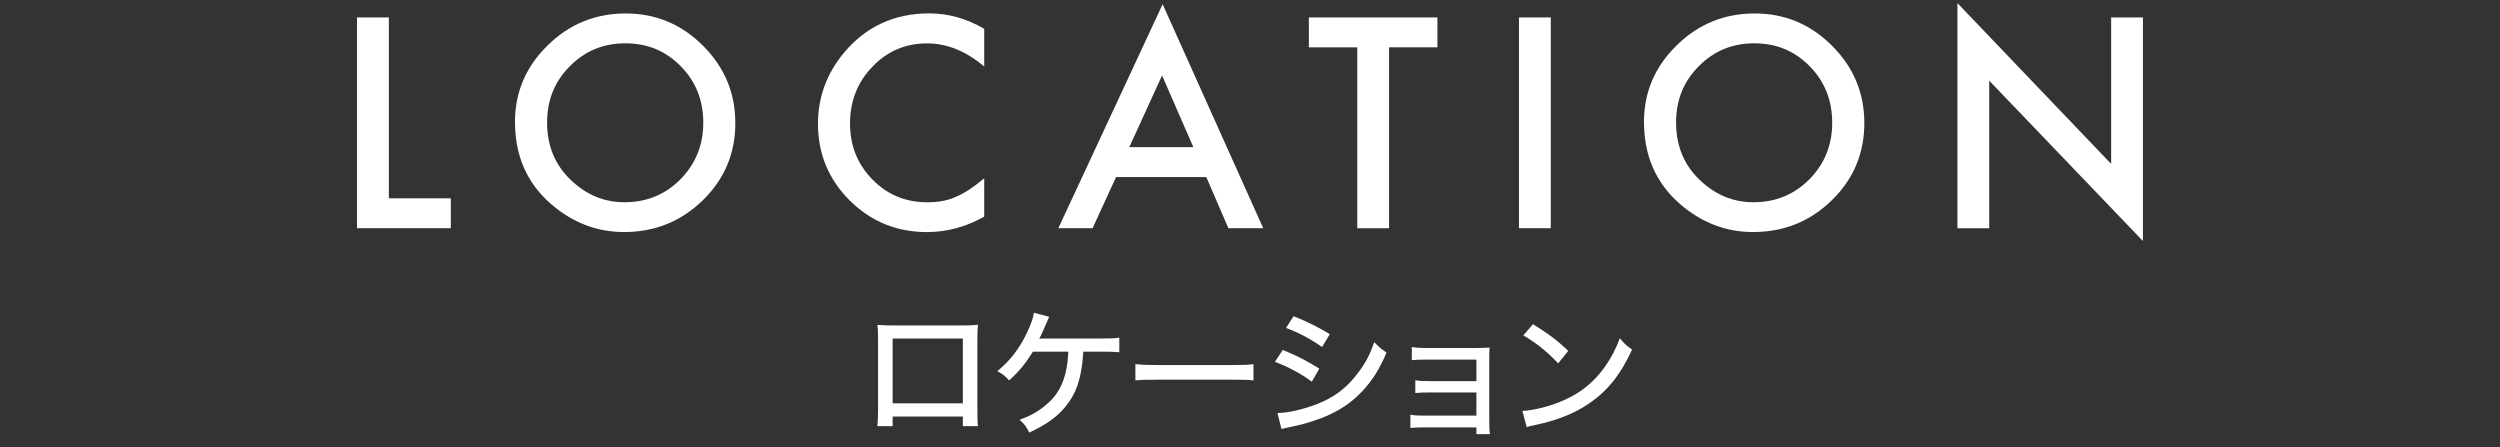
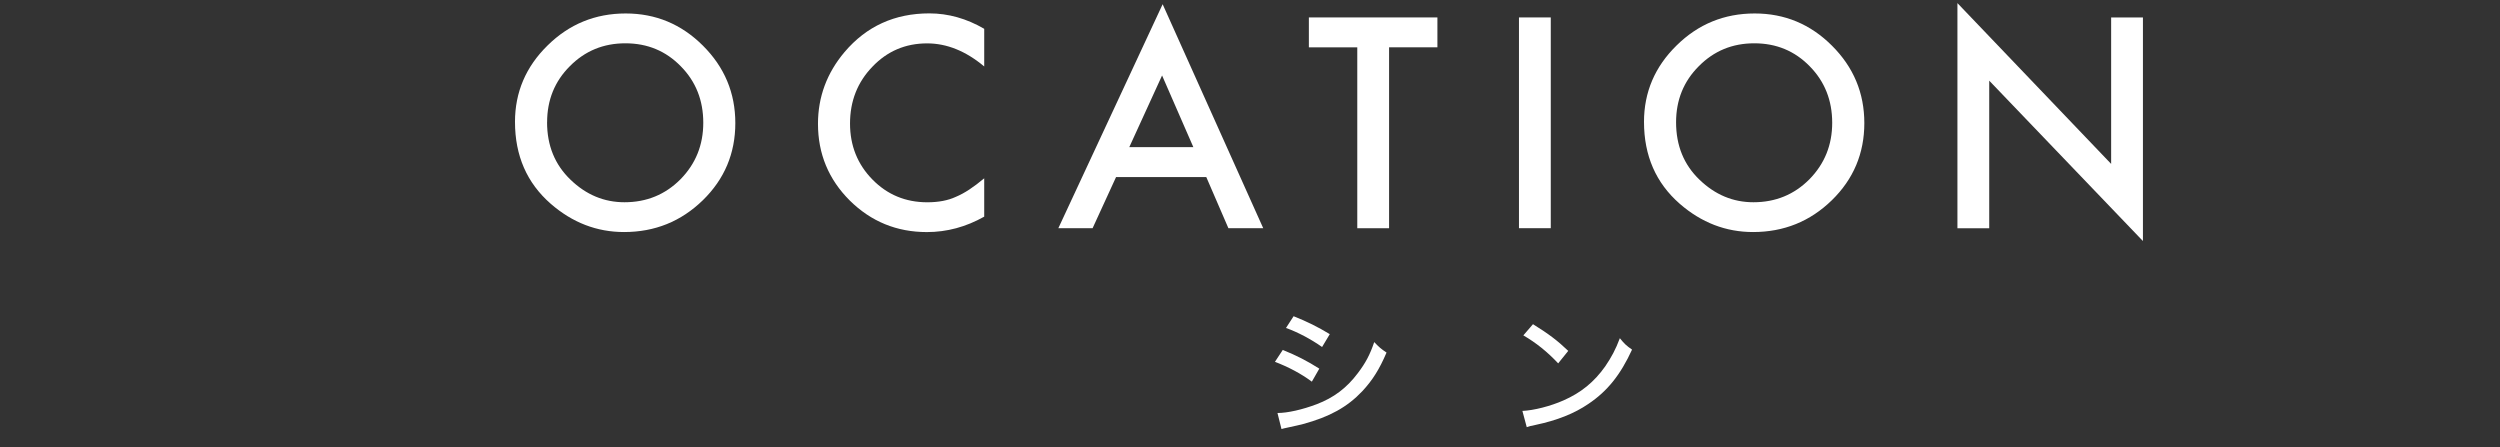
<svg xmlns="http://www.w3.org/2000/svg" id="_レイヤー_1" data-name=" レイヤー 1" version="1.1" viewBox="0 0 61.089 10.923">
  <rect x="0" y="0" width="61.089" height="10.923" fill="#333333" stroke="none" />
  <defs>
    <style>
      .cls-1 {
        fill: #fff;
        stroke-width: 0px;
      }
    </style>
  </defs>
  <g>
-     <path class="cls-1" d="M9.502.426v4.42h1.514v.73h-2.292V.426h.777Z" />
    <path class="cls-1" d="M12.584,2.978c0-.725.266-1.348.797-1.868.529-.521,1.165-.781,1.908-.781.734,0,1.363.262,1.888.787.527.525.791,1.155.791,1.892,0,.74-.265,1.369-.794,1.885-.532.518-1.173.777-1.925.777-.665,0-1.262-.23-1.791-.69-.583-.509-.874-1.176-.874-2.001ZM13.368,2.988c0,.569.191,1.037.574,1.404.38.367.819.55,1.318.55.54,0,.996-.187,1.368-.561.371-.378.557-.838.557-1.381,0-.549-.183-1.01-.55-1.381-.365-.374-.816-.561-1.354-.561-.536,0-.989.187-1.358.561-.369.369-.554.825-.554,1.368Z" />
    <path class="cls-1" d="M24.05.703v.921c-.449-.376-.914-.564-1.395-.564-.529,0-.975.19-1.337.57-.365.378-.547.841-.547,1.388,0,.541.183.997.547,1.368.364.372.812.557,1.341.557.273,0,.506-.044.697-.133.106-.044.217-.104.332-.18.115-.076.235-.167.362-.273v.937c-.445.251-.912.377-1.401.377-.736,0-1.364-.257-1.884-.771-.519-.518-.777-1.143-.777-1.875,0-.656.217-1.241.65-1.754.534-.629,1.224-.944,2.071-.944.463,0,.91.126,1.341.377Z" />
    <path class="cls-1" d="M29.477,4.326h-2.205l-.574,1.251h-.837L28.41.103l2.458,5.474h-.851l-.541-1.251ZM29.16,3.595l-.764-1.751-.801,1.751h1.564Z" />
    <path class="cls-1" d="M33.943,1.157v4.42h-.777V1.157h-1.183V.426h3.141v.73h-1.181Z" />
    <path class="cls-1" d="M37.894.426v5.15h-.777V.426h.777Z" />
    <path class="cls-1" d="M40.172,2.978c0-.725.266-1.348.797-1.868.529-.521,1.165-.781,1.908-.781.734,0,1.363.262,1.888.787.527.525.791,1.155.791,1.892,0,.74-.265,1.369-.794,1.885-.531.518-1.173.777-1.925.777-.665,0-1.262-.23-1.791-.69-.583-.509-.874-1.176-.874-2.001ZM40.956,2.988c0,.569.19,1.037.573,1.404.381.367.819.55,1.317.55.541,0,.996-.187,1.368-.561.371-.378.557-.838.557-1.381,0-.549-.184-1.01-.55-1.381-.365-.374-.816-.561-1.354-.561-.536,0-.988.187-1.357.561-.369.369-.554.825-.554,1.368Z" />
    <path class="cls-1" d="M47.831,5.577V.076l3.756,3.929V.426h.777v5.464l-3.756-3.919v3.606h-.777Z" />
  </g>
  <g>
-     <path class="cls-1" d="M21.812,10.178v.235h-.373c.01-.093.017-.216.017-.417v-1.702c0-.175-.003-.26-.017-.355.167.011.232.014.424.014h1.62c.205,0,.291-.003.414-.017-.01.092-.014.188-.014.358v1.698c0,.227.003.332.014.421h-.369v-.235h-1.716ZM23.528,8.273h-1.716v1.582h1.716v-1.582Z" />
-     <path class="cls-1" d="M26.472,8.592q-.003.033-.007.088c-.044.578-.167.94-.431,1.258-.212.257-.458.432-.885.633-.068-.146-.113-.205-.236-.314.294-.103.499-.226.704-.414.311-.279.461-.662.489-1.25h-.865c-.215.334-.338.479-.581.703-.109-.119-.154-.153-.291-.225.314-.257.543-.555.725-.94.103-.219.147-.345.171-.489l.373.1q-.024.048-.137.311c-.055.123-.082.186-.106.223.017,0,.099-.004.103-.004h1.429c.222,0,.28-.003.424-.02v.355c-.123-.011-.26-.014-.431-.014h-.448Z" />
-     <path class="cls-1" d="M27.745,8.896c.126.017.273.024.526.024h1.849c.294,0,.376-.004.509-.021v.396c-.15-.014-.26-.017-.513-.017h-1.842c-.287,0-.39.003-.53.017v-.399Z" />
-     <path class="cls-1" d="M31.346,8.551c.338.137.598.27.892.457l-.182.318c-.263-.195-.564-.355-.902-.485l.191-.29ZM31.216,10.092c.246,0,.608-.082.959-.215.414-.158.732-.396,1.002-.756.191-.25.301-.458.403-.762.12.126.164.164.301.256-.175.41-.345.68-.595.947-.365.386-.8.625-1.442.799-.062.018-.191.045-.394.09-.064.014-.082.017-.136.033l-.099-.393ZM31.61,7.727c.334.133.59.26.884.438l-.188.314c-.277-.195-.601-.365-.882-.465l.186-.287Z" />
-     <path class="cls-1" d="M34.822,10.443c-.156,0-.283.004-.358.014v-.324c.106.021.178.023.358.023h1.255v-.566h-1.135c-.178,0-.243.003-.358.014v-.312c.115.017.174.021.358.021h1.135v-.526h-1.22c-.172,0-.254.003-.359.014v-.321c.116.018.198.023.362.023h1.21c.144,0,.236-.003.328-.01-.007.113-.007.174-.007.318v1.391c0,.239.003.311.017.406h-.331v-.164h-1.255Z" />
+     <path class="cls-1" d="M31.346,8.551c.338.137.598.27.892.457l-.182.318c-.263-.195-.564-.355-.902-.485l.191-.29ZM31.216,10.092c.246,0,.608-.082.959-.215.414-.158.732-.396,1.002-.756.191-.25.301-.458.403-.762.12.126.164.164.301.256-.175.41-.345.68-.595.947-.365.386-.8.625-1.442.799-.062.018-.191.045-.394.09-.064.014-.082.017-.136.033ZM31.61,7.727c.334.133.59.26.884.438l-.188.314c-.277-.195-.601-.365-.882-.465l.186-.287Z" />
    <path class="cls-1" d="M37.2,10.041c.276-.011.69-.117,1.005-.257.428-.188.748-.448,1.019-.831.153-.225.253-.41.358-.689.113.14.158.181.298.279-.284.619-.604,1.016-1.066,1.326-.345.236-.769.404-1.292.514-.13.027-.144.03-.215.055l-.106-.396ZM37.46,7.922c.39.242.604.406.861.652l-.246.305c-.263-.281-.54-.503-.851-.684l.235-.273Z" />
  </g>
</svg>